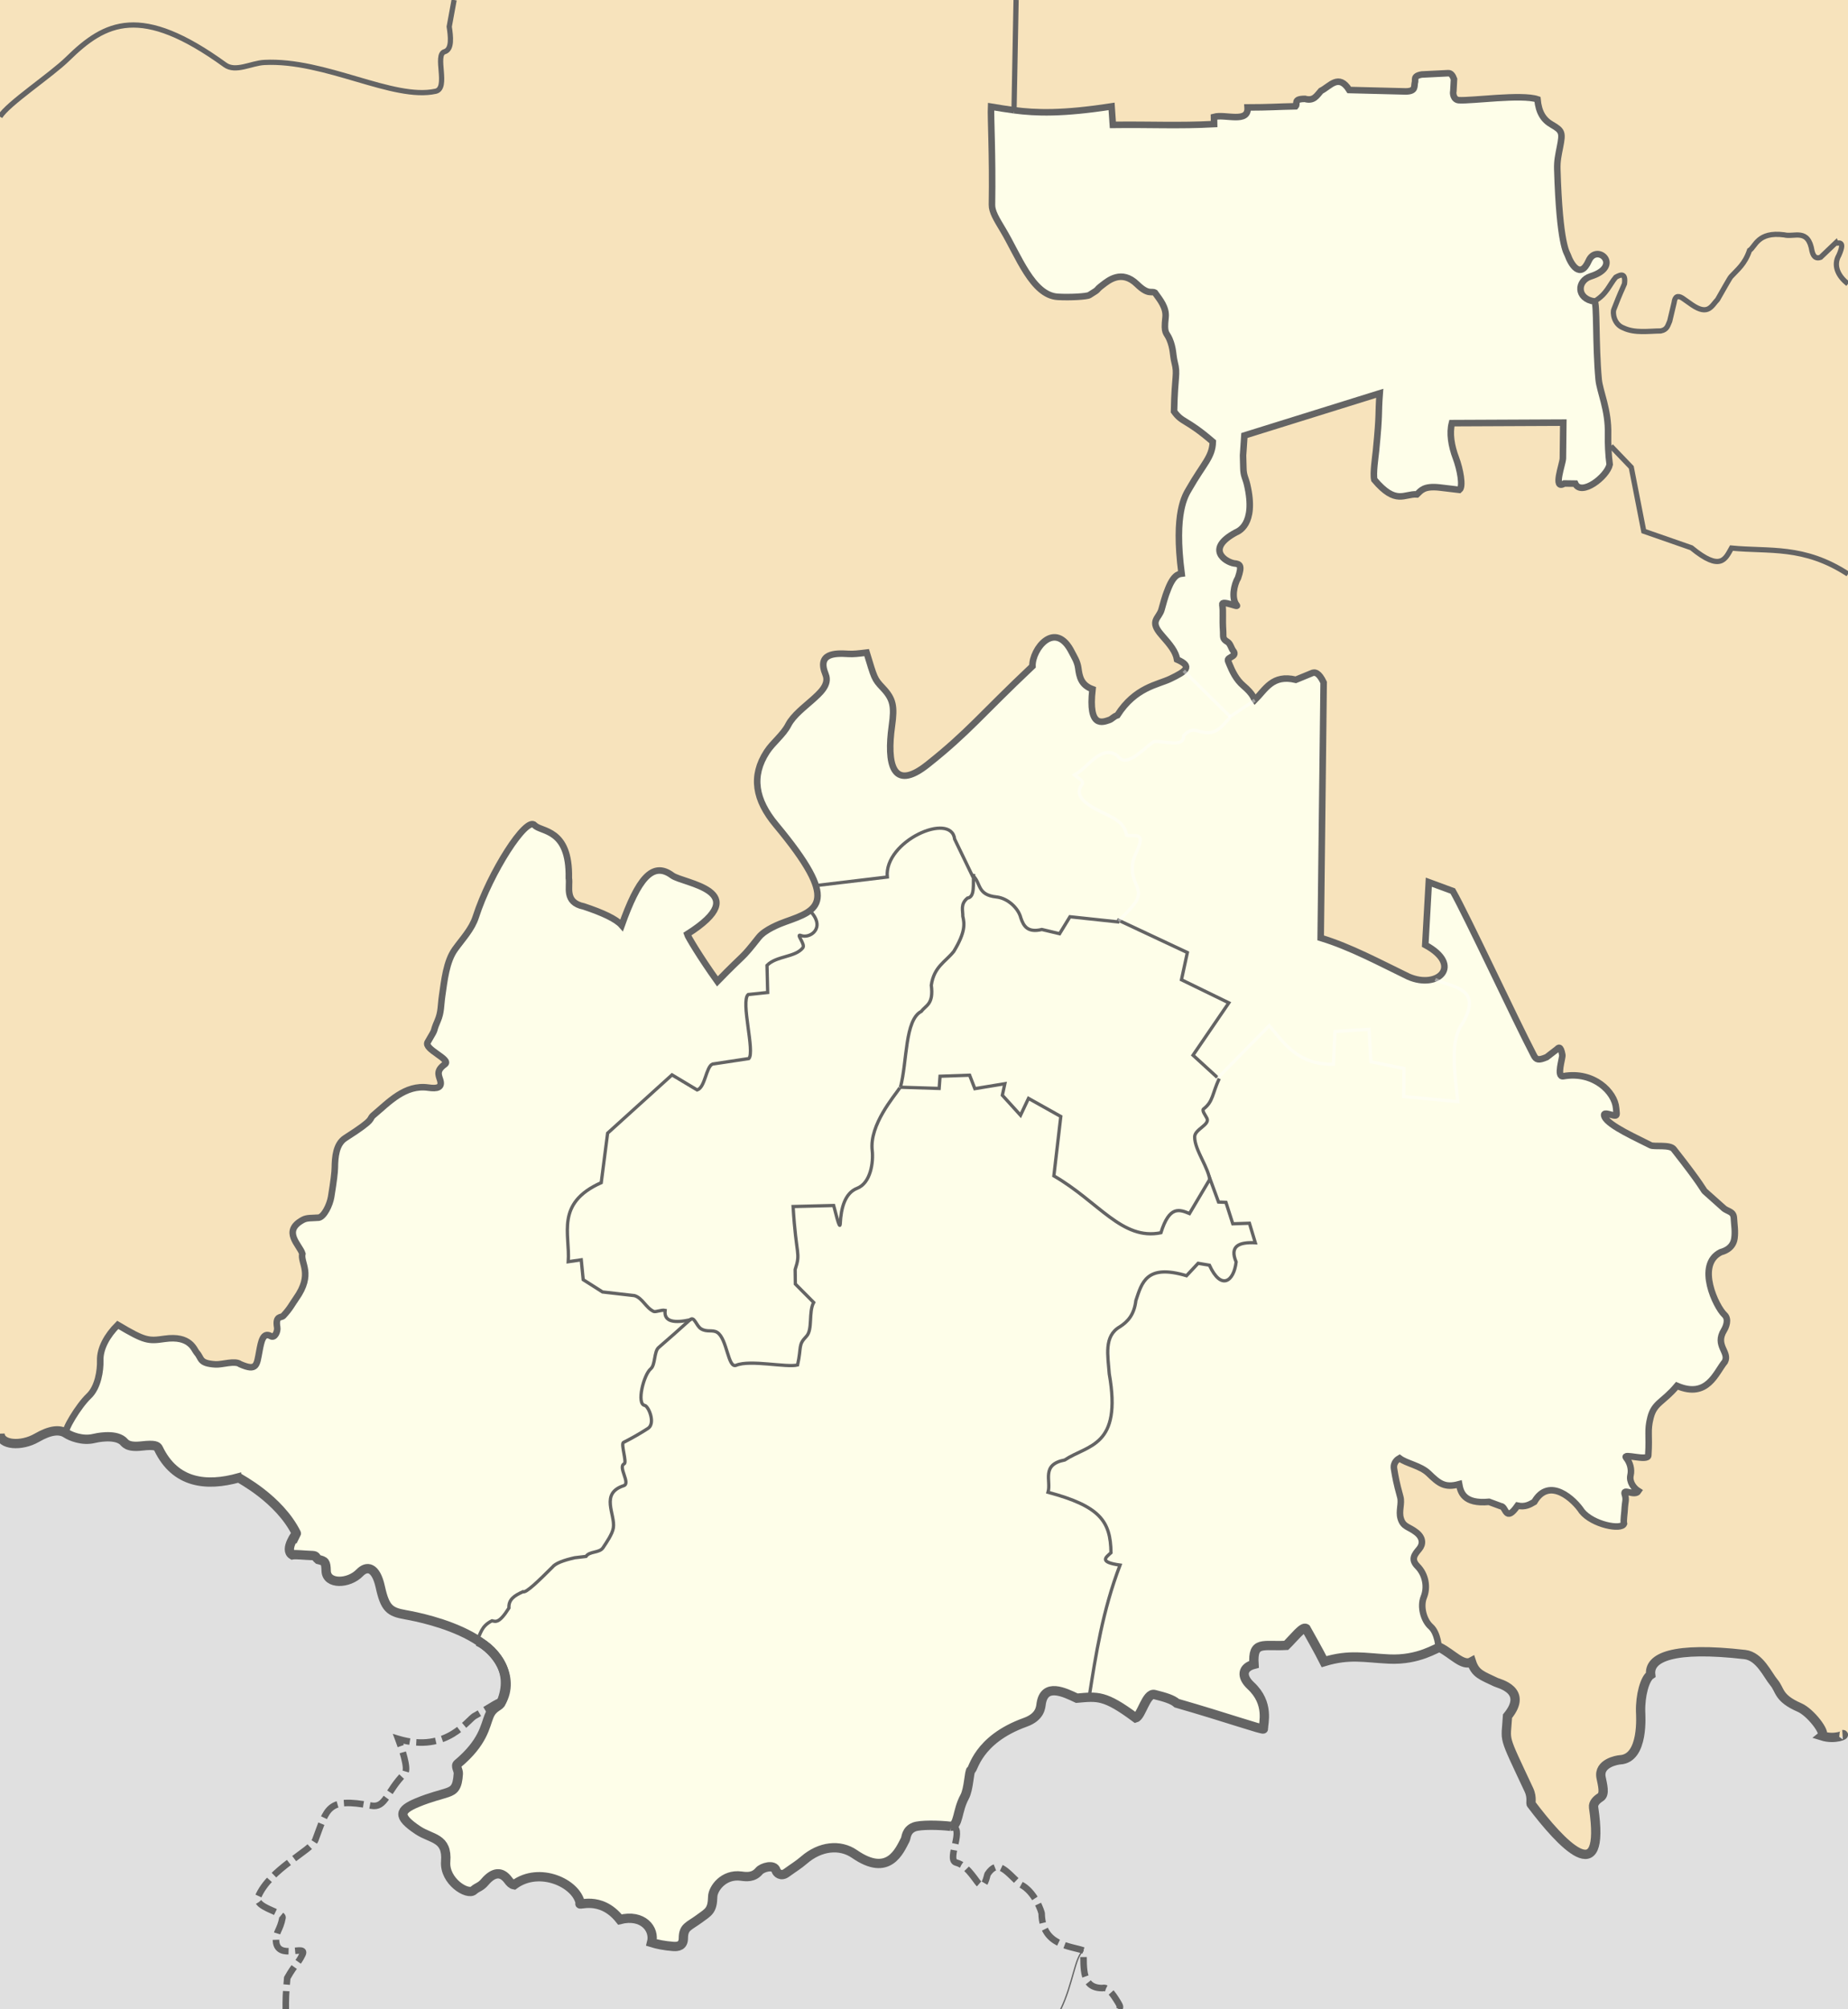
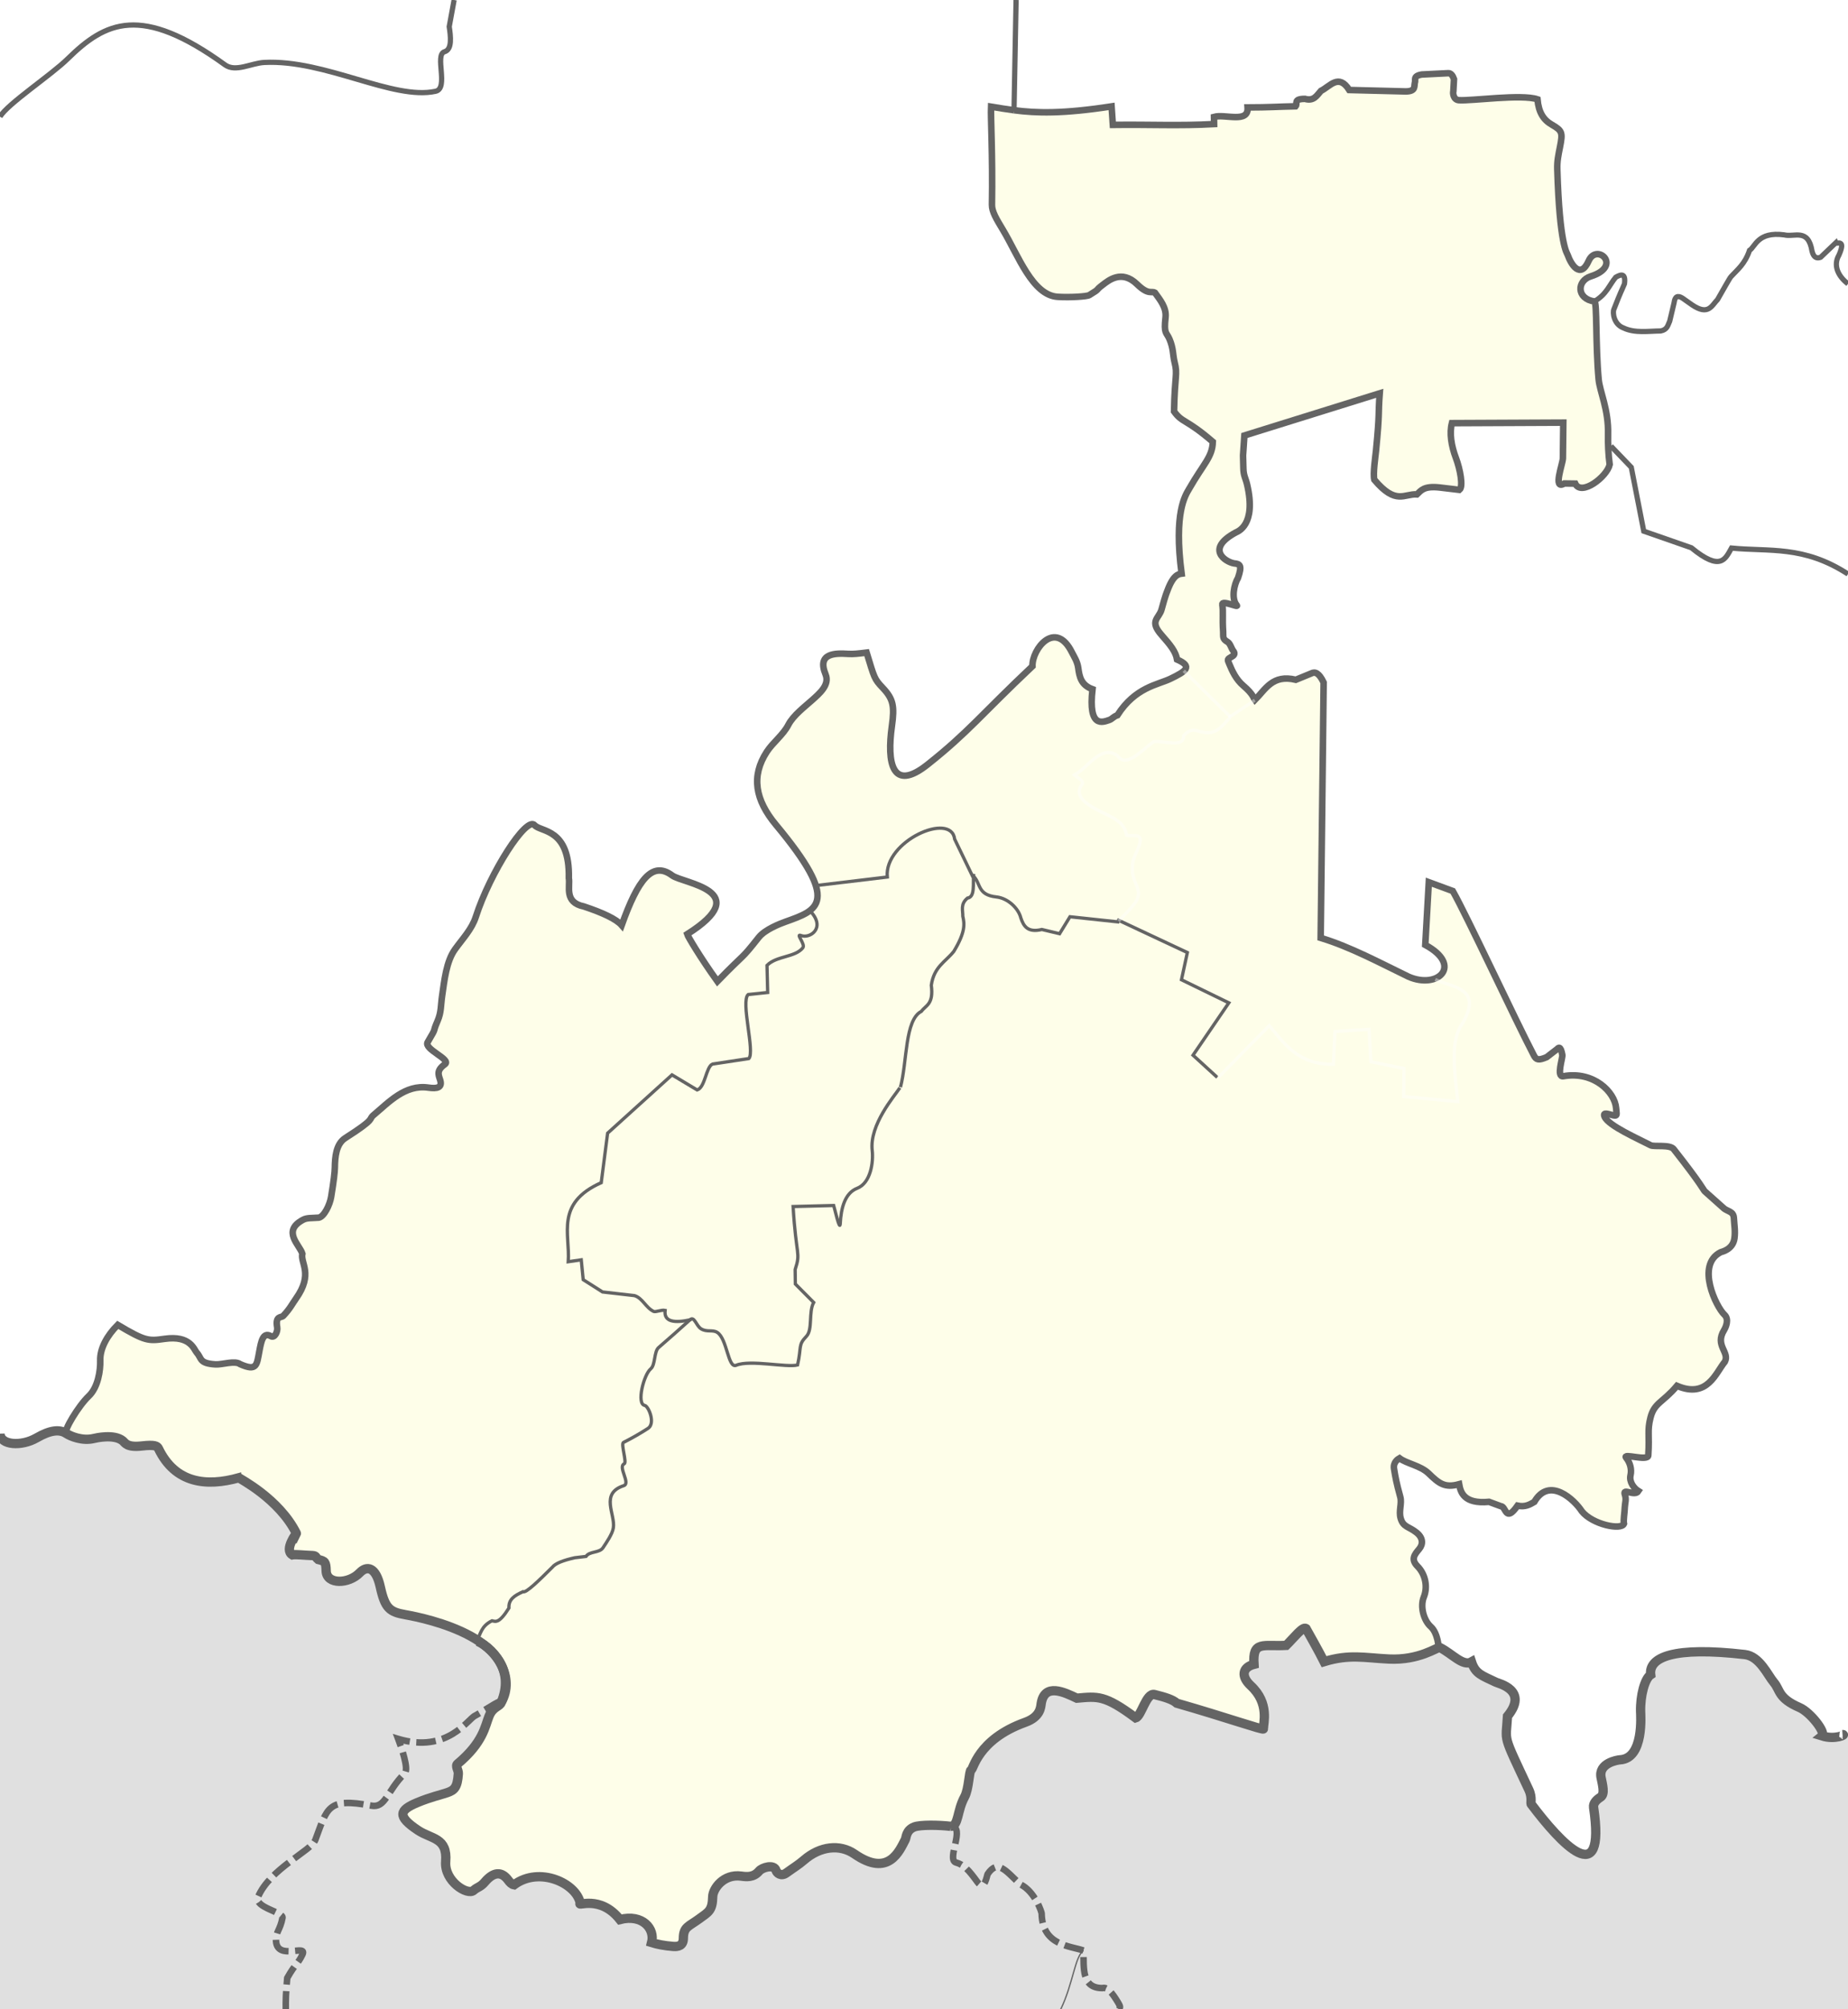
<svg xmlns="http://www.w3.org/2000/svg" xmlns:ns1="http://sodipodi.sourceforge.net/DTD/sodipodi-0.dtd" xmlns:ns2="http://www.inkscape.org/namespaces/inkscape" width="1409.532" height="1532.076" id="svg2" ns1:version="0.32" ns2:version="0.46" ns1:docname="North Ossetia location map.svg" ns2:output_extension="org.inkscape.output.svg.inkscape" version="1.0" style="display:inline;enable-background:new">
  <defs id="defs4">
    <ns2:perspective ns1:type="inkscape:persp3d" ns2:vp_x="0 : 526.18109 : 1" ns2:vp_y="0 : 1000 : 0" ns2:vp_z="744.09448 : 526.18109 : 1" ns2:persp3d-origin="372.04724 : 350.78739 : 1" id="perspective10" />
    <ns2:perspective id="perspective2390" ns2:persp3d-origin="372.04724 : 350.78739 : 1" ns2:vp_z="744.09448 : 526.18109 : 1" ns2:vp_y="0 : 1000 : 0" ns2:vp_x="0 : 526.18109 : 1" ns1:type="inkscape:persp3d" />
    <ns2:perspective id="perspective2388" ns2:persp3d-origin="372.04724 : 350.78739 : 1" ns2:vp_z="744.09448 : 526.18109 : 1" ns2:vp_y="0 : 1000 : 0" ns2:vp_x="0 : 526.18109 : 1" ns1:type="inkscape:persp3d" />
    <ns2:perspective id="perspective2527" ns2:persp3d-origin="857.88013 : 304.30452 : 1" ns2:vp_z="1715.7603 : 456.45679 : 1" ns2:vp_y="0 : 1000 : 0" ns2:vp_x="0 : 456.45679 : 1" ns1:type="inkscape:persp3d" />
    <ns2:perspective id="perspective3269" ns2:persp3d-origin="372.04724 : 350.78739 : 1" ns2:vp_z="744.09448 : 526.18109 : 1" ns2:vp_y="0 : 1000 : 0" ns2:vp_x="0 : 526.18109 : 1" ns1:type="inkscape:persp3d" />
    <ns2:perspective id="perspective3281" ns2:persp3d-origin="372.04724 : 350.78739 : 1" ns2:vp_z="744.09448 : 526.18109 : 1" ns2:vp_y="0 : 1000 : 0" ns2:vp_x="0 : 526.18109 : 1" ns1:type="inkscape:persp3d" />
    <filter ns2:collect="always" id="filter3324">
      <feBlend ns2:collect="always" mode="screen" in2="BackgroundImage" id="feBlend3326" />
    </filter>
  </defs>
  <ns1:namedview id="base" pagecolor="#ffffff" bordercolor="#666666" borderopacity="1.0" gridtolerance="10000" guidetolerance="10" objecttolerance="10" ns2:pageopacity="0.0" ns2:pageshadow="2" ns2:zoom="0.33941125" ns2:cx="745.48694" ns2:cy="977.25693" ns2:document-units="px" ns2:current-layer="layer1" showgrid="false" ns2:window-width="1024" ns2:window-height="706" ns2:window-x="-8" ns2:window-y="-8" />
  <g ns2:groupmode="layer" id="layer7" ns2:label="North Ossetia" style="display:inline" transform="translate(118.331,1220.541)">
-     <rect style="opacity:0.957;fill:#f6e1b9;fill-opacity:1;fill-rule:nonzero;stroke:none;stroke-width:4.985;stroke-linecap:square;stroke-linejoin:miter;stroke-miterlimit:7.18;stroke-dasharray:9.97, 4.985;stroke-dashoffset:0;stroke-opacity:1;display:inline" id="rect3293" width="1409.532" height="1532.076" x="-118.331" y="-1220.541" />
    <path transform="translate(127.156,-71.519)" style="opacity:1;fill:#fefee9;fill-opacity:1;fill-rule:evenodd;stroke:none;stroke-width:4.985;stroke-linecap:butt;stroke-linejoin:miter;stroke-miterlimit:7.18;stroke-dasharray:9.97, 4.985;stroke-dashoffset:0;stroke-opacity:1;display:inline" d="M 762.033,-1079.723 C 769.026,-1083.196 775.6,-1093.161 783.64,-1080.391 L 826.848,-1079.298 C 834.376,-1079.443 833.033,-1082.999 833.632,-1085.809 C 834.576,-1088.076 831.855,-1090.954 838.912,-1092.203 L 859.116,-1093.209 C 861.232,-1093.315 862.536,-1091.393 863.527,-1088.688 L 863.033,-1079.464 C 862.605,-1078.156 862.932,-1072.918 867.285,-1072.617 C 876.891,-1071.951 915.159,-1077.418 927.189,-1073.29 C 928.124,-1063.326 931.706,-1057.63 938.182,-1053.929 C 946.273,-1049.305 946.487,-1047.757 944.352,-1036.879 C 943.13,-1030.652 942.125,-1026.343 942.314,-1019.977 C 944.034,-962.126 949.686,-956.213 950.222,-954.674 C 952.68,-947.631 959.824,-935.657 966.246,-950.128 C 972.417,-964.033 992.464,-946.075 967.79,-938.28 C 957.247,-934.949 956.728,-921.25 970.626,-919.147 C 972.709,-918.832 971.404,-886.687 973.843,-859.819 C 974.707,-850.3 981.545,-836.774 981.031,-817.607 C 980.856,-811.12 981.298,-801.612 982.265,-794.789 C 980.179,-785.383 960.571,-770.483 956.014,-780.249 L 947.646,-780.36 C 938.605,-774.888 946.534,-795.452 946.58,-799.5 L 946.892,-826.757 L 861.928,-826.371 C 859.952,-818.688 861.45,-809.094 865.01,-799.72 C 868.11,-791.557 870.795,-777.897 867.679,-775.495 L 852.416,-777.313 C 840.632,-778.589 838.434,-775.071 835.245,-772.049 C 825.51,-772.694 819.254,-763.603 802.74,-783.232 C 801.63,-787.934 803.597,-800.857 804.023,-805.215 C 807.074,-836.449 805.522,-830.988 806.875,-849.117 L 703.659,-816.948 C 702.212,-793.937 702.6,-807.815 702.876,-791.98 C 702.977,-786.239 704.57,-784.476 705.725,-779.547 C 713.002,-748.487 698.377,-743.688 697.183,-743.047 C 673.79,-730.494 689.067,-720.555 695.809,-719.434 C 700.418,-719.008 702.023,-717.857 698.814,-708.428 C 695.751,-703.35 693.506,-692.574 697.85,-687.496 C 699.712,-685.32 686.278,-691.735 686.803,-688.087 C 687.679,-682.001 686.74,-678.099 687.444,-667.423 C 687.707,-663.438 686.649,-661.994 690.802,-659.554 C 692.935,-658.3 693.626,-654.625 695.095,-652.824 C 697.256,-650.174 695.103,-648.966 693.993,-648.3 C 690.378,-646.131 690.625,-646.384 692.182,-642.599 C 694.36,-637.306 697.327,-630.863 702.872,-626.146 C 710.587,-619.582 710.643,-616.55 711.643,-615.293 C 719.759,-623.329 724.997,-635.011 742.869,-630.689 L 754.64,-635.526 C 757.499,-637.046 760.553,-636.03 764.1,-628.611 L 761.843,-433.879 C 784.53,-427.003 806.786,-414.951 828.842,-404.288 C 851.426,-394.42 870.488,-412.914 841.611,-428.515 L 844.312,-476.329 L 862.601,-469.604 C 873.463,-450.485 910.313,-371.271 924.453,-344.252 C 926.254,-340.81 927.946,-340.289 934.21,-342.928 L 941.982,-348.925 C 943.089,-350.025 944.786,-352.12 946.154,-344.634 C 946.566,-342.383 941.285,-327.387 946.948,-328.398 C 970.107,-332.533 986.249,-316.263 987.18,-304.004 C 987.563,-298.951 988.332,-297.921 984.968,-298.596 C 981.625,-299.267 976.613,-301.589 978.431,-297.417 C 981.41,-290.584 1004.216,-280.604 1013.525,-275.739 C 1016.137,-274.374 1028.161,-276.518 1031.083,-272.805 C 1053.171,-244.736 1053.65,-241.668 1054.865,-240.584 L 1069.645,-227.398 C 1072.961,-225.043 1076.753,-225.179 1077.013,-220.155 C 1077.29,-214.792 1078.198,-210.41 1077.44,-204.783 C 1076.266,-196.077 1067.459,-194.448 1067.007,-194.224 C 1047.701,-184.676 1063.599,-152.229 1069.804,-146.53 C 1073.548,-143.092 1070.859,-136.977 1069.462,-134.689 C 1062.299,-122.957 1073.861,-118.114 1070.158,-110.735 C 1063.24,-102.423 1056.948,-82.326 1033.591,-92.305 C 1022.936,-79.621 1016.342,-79.576 1013.412,-68.127 C 1010.793,-57.898 1012.757,-55.246 1011.703,-39.189 C 1011.4,-34.564 991.772,-41.256 994.822,-37.48 C 997.764,-33.839 999.245,-28.802 998.163,-24.09 C 996.99,-18.986 1000.883,-14.083 1004.199,-12.06 C 1001.452,-7.689 991.99,-14.706 993.824,-9.509 C 995.176,-5.679 993.925,-3.02 993.816,0.11 C 993.649,4.853 992.611,9.985 993.16,12.872 C 991.213,17.922 969.256,13.563 961.025,3.343 C 955.483,-5.304 936.251,-23.62 924.768,-3.785 C 921.253,-1.721 917.713,0.307 911.993,-0.936 C 902.608,12.503 903.395,-0.506 899.197,-0.553 L 890.25,-3.857 C 870.829,-2.001 868.502,-11.392 867.443,-17.309 C 856.517,-14.283 852.11,-17.816 844.227,-25.481 C 838.038,-31.498 827.321,-33.01 821.96,-37.102 C 821.051,-36.592 816.942,-34.196 817.798,-29.004 C 818.86,-22.562 819.531,-18.583 822.566,-7.575 C 823.932,-2.618 821.227,3.143 822.847,8.707 C 824.859,15.62 829.002,14.795 834.986,19.601 C 840.015,23.641 839.988,28.455 837.081,31.97 C 833.563,36.224 830.318,39.845 835.682,45.28 C 841.998,51.679 843.517,61.354 840.501,68.76 C 837.563,75.971 840.362,86.525 845.872,91.397 C 851.068,95.99 852.444,108.124 851.145,107.743 C 848.926,107.673 836.832,117.127 813.928,116.012 C 795.068,115.093 783.796,112.102 764.435,118.007 C 760.717,110.525 752.16,95.433 750.655,92.743 C 748.153,90.92 741.441,99.831 735.541,105.599 C 717.948,106.572 709.74,101.749 710.99,120.029 C 701.97,122.358 700.939,129.311 708.551,136.366 C 723.082,149.836 717.996,165.182 718.148,169.29 C 718.191,170.46 689.785,160.523 652.122,149.694 C 648.94,146.823 643.115,145.082 635.092,143.072 C 628.774,141.489 625.099,159.607 620.723,160.875 C 597.075,143.298 591.785,144.469 575.851,145.864 C 566.392,141.363 551.207,133.94 548.676,149.937 C 548.274,152.472 548.242,160.035 536.531,164.241 C 499.578,177.51 496.865,201.063 495.258,200.368 C 493.49,201.953 493.633,214.931 490.175,221.246 C 484.405,231.783 485.72,243.601 479.641,243.57 C 470.872,242.525 456.333,242.265 451.78,244.069 C 445.53,246.544 445.773,252.21 445.056,253.583 C 440.53,262.241 432.368,282.717 406.299,264.693 C 394.998,256.879 379.958,258.818 367.975,269.116 C 363.305,273.129 360.061,274.94 354.292,279.122 C 350.167,282.113 347.007,279.113 346.453,277.273 C 344.894,272.104 335.754,274.989 333.525,277.652 C 329.25,282.759 323.78,282.073 319.887,281.54 C 306.282,279.678 298.265,291.203 298.125,297.181 C 297.878,308.065 294.805,308.953 287.675,314.198 C 279.796,319.995 275.794,320.182 275.732,328.956 C 275.692,334.632 271.873,335.46 267.923,335.153 C 261.309,334.639 255.658,333.514 251.51,332.205 C 254.25,321.701 244.619,310.227 227.342,314.645 C 212.257,295.597 194.322,305 197.12,302.248 C 194.172,286.901 165.91,273.87 146.59,288.153 C 144.843,287.844 143.538,286.505 142.032,284.491 C 137.014,277.781 130.97,278.167 124.261,286.061 C 120.904,290.01 118.769,289.726 115.759,292.398 C 111.08,296.554 93.248,285.385 94.453,270.392 C 95.929,252.015 83.691,253.491 73.282,246.567 C 57.059,235.776 59.201,231.167 72.774,225.489 C 82.889,221.257 90.689,219.623 95.743,217.856 C 101.09,215.987 103.414,213.84 104.099,203.44 C 104.275,200.769 101.582,197.572 103.534,195.943 C 123.101,179.61 124.453,167.157 127.507,159.599 C 130.562,152.041 135.88,152.366 136.761,149.164 C 156.775,100.706 78.687,84.856 63.891,82.244 C 51.672,80.086 48.214,77.469 44.546,60.906 C 41.095,45.322 34.156,44.769 28.894,50.227 C 20.579,58.854 3.592,59.472 3.286,48.764 C 3.089,41.857 2.403,41.366 -2.786,40.109 C -5.5,37.789 -3.543,37.159 -8.853,37.015 C -12.989,36.902 -20.008,36.09 -22.547,36.574 C -29.085,32.534 -19.031,19.502 -19.4,20.236 C -32.584,-6.32 -63.003,-21.666 -63.294,-22.206 C -88.011,-15.304 -111.893,-17.827 -124.657,-44.561 C -125.525,-46.378 -127.321,-47.596 -137.173,-46.468 C -148.982,-45.116 -149.984,-48.873 -151.928,-50.438 C -158.516,-55.74 -172.37,-52.55 -173.774,-52.204 C -182.69,-50.009 -191.663,-54.056 -194.985,-56.005 C -197.336,-57.731 -185.474,-77.228 -177.79,-84.474 C -170.638,-91.219 -168.821,-104.266 -169.043,-111.521 C -169.327,-120.785 -163.775,-130.708 -155.682,-138.787 C -134.856,-126.399 -132.31,-126.371 -119.982,-128.139 C -100.181,-130.978 -97.509,-119.915 -95.436,-117.622 C -91.41,-113.169 -93.757,-109.464 -81.221,-108.667 C -75.92,-108.331 -66.308,-111.876 -62.235,-108.794 C -49.416,-103.195 -49.679,-108.206 -47.655,-118.828 C -46.278,-126.057 -44.934,-133.628 -38.912,-130.196 C -35.894,-128.476 -33.519,-133.806 -34.069,-136.945 C -35.659,-146.01 -30.936,-144.089 -29.448,-145.652 C -24.327,-151.028 -22.374,-155.114 -19.754,-158.802 C -6.239,-177.83 -16.549,-185.873 -14.879,-193.069 C -16.887,-199.77 -30.629,-210.241 -14.398,-218.906 C -11.291,-220.565 -7.853,-220.122 -2.314,-220.546 C 1.717,-221.346 6.08,-230.256 7.088,-236.393 C 9.064,-248.42 9.854,-255.167 9.905,-258.708 C 10.016,-266.589 10.747,-276.708 17.853,-281.243 C 42.254,-296.815 35.013,-295.079 39.509,-298.834 C 50.897,-308.345 63.434,-322.309 81.277,-319.696 C 87.826,-318.737 92.201,-319.575 90.177,-325.71 C 88.879,-329.643 87.334,-332.85 93.887,-337.57 C 98.946,-341.213 77.546,-348.996 80.7,-354.343 C 88.424,-367.44 83.643,-359.883 88.269,-370.549 C 91.188,-377.28 90.66,-382.347 91.714,-389.524 C 93.441,-401.282 94.856,-415.883 101.603,-425.234 C 107.399,-433.268 114.398,-440.531 117.394,-449.834 C 128.334,-483.791 156.102,-526.948 162.248,-519.82 C 166.931,-514.389 189.213,-517.711 188.381,-479.417 C 189.547,-473.161 184.545,-460.975 199.831,-457.841 C 214.191,-453.066 224.487,-448.291 228.687,-443.517 C 241.172,-478.486 252.046,-492.751 267.254,-481.452 C 275.482,-475.34 331.14,-469.886 278.652,-436.679 C 279.189,-434.991 288.195,-419.589 301.711,-400.728 C 324.467,-424.138 318.774,-415.983 333.227,-434.259 C 338.011,-440.308 349.564,-444.726 353.628,-446.181 C 378.542,-455.099 396.019,-460.428 346.33,-520.12 C 330.581,-539.041 327.216,-557.094 339.417,-575.84 C 343.981,-582.851 351.887,-588.682 355.796,-596.301 C 359.521,-603.561 368.567,-610.324 373.927,-615.157 C 379.528,-620.207 387.487,-626.811 384.222,-634.734 C 377.463,-651.133 391.588,-651.028 401.402,-650.426 C 405.542,-650.172 408.726,-650.585 415.525,-651.412 C 421.468,-631.976 421.27,-631.438 427.768,-624.579 C 435.917,-615.977 436.892,-610.457 434.792,-595.484 C 430.828,-567.229 434.95,-544.553 462.047,-566.074 C 493.578,-591.118 502.599,-603.858 542.002,-641.035 C 541.56,-654.059 559.485,-677.043 572.157,-651.481 C 573.664,-648.442 576.298,-644.666 576.952,-639.584 C 577.807,-632.945 579.114,-626.653 587.804,-623.481 C 584.348,-593.226 595.837,-598.448 600.548,-600.005 C 602.768,-600.739 603.804,-602.65 606.769,-603.629 C 620.454,-625.078 637.585,-626.806 647.194,-631.436 C 659.109,-637.177 664.495,-640.776 652.292,-646.142 C 651.249,-652.169 647.388,-656.962 640.431,-664.861 C 630.85,-675.737 638.559,-677.285 640.469,-684.305 C 643.582,-695.749 644.229,-696.718 644.863,-698.45 C 649.255,-710.454 653.245,-711.276 655.771,-711.609 C 649.627,-758.385 658.712,-771.399 661.386,-776.08 C 672.51,-795.552 679.237,-800.371 679.564,-812.144 C 658.895,-829.973 656.473,-826.313 649.993,-835.315 C 650.495,-863.276 652.866,-863.178 650.414,-872.766 C 648.954,-878.474 649.655,-883.172 646.458,-890.585 C 644.156,-895.923 642.076,-894.172 643.504,-906.966 C 644.343,-914.482 639.332,-920.382 635.412,-925.855 C 632.659,-927.352 630.48,-923.809 621.747,-932.311 C 609.98,-943.769 599.739,-934.955 595.534,-931.767 C 588.78,-926.647 594.721,-929.706 585.4,-924.014 C 583.544,-922.881 570.898,-922.12 561.267,-922.684 C 541.947,-923.815 531.139,-954.347 519.519,-973.676 C 514.527,-981.98 511.025,-987.683 511.11,-992.88 C 511.737,-1030.978 510.044,-1059.491 510.433,-1067.684 C 532.405,-1064.108 551.475,-1060.017 602.356,-1067.895 L 603.321,-1053.798 C 632.154,-1054.171 653.356,-1052.95 680.553,-1054.402 L 680.465,-1059.891 C 689.028,-1062.276 706.984,-1054.716 706.108,-1067.094 C 722.469,-1067.116 729.237,-1067.699 742.715,-1067.973 C 744.53,-1070.008 740.503,-1073.601 749.832,-1073.633 C 756.682,-1071.687 758.946,-1076.293 762.033,-1079.723 z" id="path3283" ns1:nodetypes="ccccccccscssssssssscsssccsccccscsssscccssssssscccccccccsssssssssssssssssccscsscsscccccccscsssssssscsccccsscsccsscscsssssssscsssccccsssssssssccsssscscccsssscsscssscssssscscssssssssssssscccsccsssssssscssscsscscscssscsccssscssssssccccccccc" />
    <path style="opacity:1;fill:#e0e0e0;fill-opacity:1;fill-rule:evenodd;stroke:none;stroke-width:4.985;stroke-linecap:butt;stroke-linejoin:miter;stroke-miterlimit:7.18;stroke-dasharray:9.97, 4.985;stroke-dashoffset:0;stroke-opacity:1;display:inline" d="M 1164.045,173.621 C 1167.3,173.401 1154.291,177.789 1144.194,174.632 C 1147.369,172.002 1135.329,156.572 1127.11,152.996 C 1110.458,145.75 1112.552,139.831 1107.484,133.835 C 1102.77,128.259 1096.713,113.89 1085.358,112.583 C 1030.828,106.309 1011.945,114.655 1013.548,127.974 C 1009.009,130.954 1005.581,143.823 1005.851,155.999 C 1005.904,158.438 1008.591,191.791 990.252,192.838 C 988.001,192.967 973.586,195.428 975.695,206.318 C 976.743,211.726 978.902,219.054 975.257,221.359 C 972.682,222.987 969.496,225.739 969.998,229.123 C 979.682,294.375 944.696,256.135 922.636,226.931 C 921.446,226.322 923.602,222.075 920.637,215.739 C 900.016,171.666 903.134,180.312 904.347,159.586 C 920.583,139.76 897.601,134.704 895.515,133.69 C 884.844,128.532 879.875,127.421 876.865,118.172 C 870.316,121.849 862.29,111.997 852.637,107.147 C 850.418,107.076 836.832,117.127 813.928,116.012 C 795.068,115.093 783.796,112.102 764.435,118.007 C 760.717,110.525 752.16,95.433 750.655,92.743 C 748.153,90.92 741.441,99.831 735.541,105.599 C 717.948,106.572 709.74,101.749 710.99,120.029 C 701.97,122.358 700.939,129.311 708.551,136.366 C 723.082,149.836 717.996,165.182 718.148,169.29 C 718.191,170.46 689.785,160.523 652.122,149.694 C 648.94,146.823 643.115,145.082 635.092,143.072 C 628.774,141.489 625.099,159.607 620.723,160.875 C 597.075,143.298 591.785,144.469 575.851,145.864 C 566.392,141.363 551.207,133.94 548.676,149.937 C 548.274,152.472 548.242,160.035 536.531,164.241 C 499.578,177.51 496.865,201.063 495.258,200.368 C 493.49,201.953 493.633,214.931 490.175,221.246 C 484.405,231.783 485.72,243.601 479.641,243.57 C 470.872,242.525 456.333,242.265 451.78,244.069 C 445.53,246.544 445.773,252.21 445.056,253.583 C 440.53,262.241 432.368,282.717 406.299,264.693 C 394.998,256.879 379.958,258.818 367.975,269.116 C 363.305,273.129 360.061,274.94 354.292,279.122 C 350.167,282.113 347.007,279.113 346.453,277.273 C 344.894,272.104 335.754,274.989 333.525,277.652 C 329.25,282.759 323.78,282.073 319.887,281.54 C 306.282,279.678 298.265,291.203 298.125,297.181 C 297.878,308.065 294.805,308.953 287.675,314.198 C 279.796,319.995 275.794,320.182 275.732,328.956 C 275.692,334.632 271.873,335.46 267.923,335.153 C 261.309,334.639 255.658,333.514 251.51,332.205 C 254.25,321.701 244.619,310.227 227.342,314.645 C 212.257,295.597 194.322,305 197.12,302.248 C 194.172,286.901 165.91,273.87 146.59,288.153 C 144.843,287.844 143.538,286.505 142.032,284.491 C 137.014,277.781 130.97,278.167 124.261,286.061 C 120.904,290.01 118.769,289.726 115.759,292.398 C 111.08,296.554 93.248,285.385 94.453,270.392 C 95.929,252.015 83.691,253.491 73.282,246.567 C 57.059,235.776 59.201,231.167 72.774,225.489 C 82.889,221.257 90.689,219.623 95.743,217.856 C 101.09,215.987 103.414,213.84 104.099,203.44 C 104.275,200.769 101.582,197.572 103.534,195.943 C 123.101,179.61 124.453,167.157 127.507,159.599 C 131.25,150.34 140.229,150.299 136.761,149.164 C 156.775,100.706 78.687,84.856 63.891,82.244 C 51.672,80.086 48.214,77.469 44.546,60.906 C 41.095,45.322 34.156,44.769 28.894,50.227 C 20.579,58.854 3.592,59.472 3.286,48.764 C 3.089,41.857 2.403,41.366 -2.786,40.109 C -5.5,37.789 -3.543,37.159 -8.853,37.015 C -12.989,36.902 -20.008,36.09 -22.547,36.574 C -29.085,32.534 -19.031,19.502 -19.4,20.236 C -32.584,-6.32 -63.003,-21.666 -63.294,-22.206 C -88.011,-15.304 -111.893,-17.827 -124.657,-44.561 C -125.525,-46.378 -127.321,-47.596 -137.173,-46.468 C -148.982,-45.116 -149.984,-48.873 -151.928,-50.438 C -158.516,-55.74 -172.37,-52.55 -173.774,-52.204 C -182.69,-50.009 -191.775,-53.877 -194.985,-56.005 C -200.159,-59.435 -207.387,-58.489 -217.492,-52.658 C -229.277,-45.859 -245.265,-47.018 -245.487,-55.862 L -245.487,383.055 L 1164.045,383.055 L 1164.045,173.621 z" id="path3349" ns1:nodetypes="ccssscssssscsccccsccccsscsccsscscsssssssscsssccccsssssssssscsssscscccsssssscccc" transform="translate(127.156,-71.519)" />
  </g>
  <g ns2:groupmode="layer" id="layer4" ns2:label="borders" style="opacity:1;display:inline" transform="translate(245.487,1149.021)">
    <path ns1:nodetypes="csssscscccsssssscccssscssssscsccccsccccsscsccsscsc" id="Russia-Georgia border" d="M 136.761,149.164 C 156.775,100.706 78.687,84.856 63.891,82.244 C 51.672,80.086 48.214,77.469 44.546,60.906 C 41.095,45.322 34.156,44.769 28.894,50.227 C 20.579,58.854 3.592,59.472 3.286,48.764 C 3.089,41.857 2.403,41.366 -2.786,40.109 C -5.5,37.789 -3.543,37.159 -8.853,37.015 C -12.989,36.902 -20.008,36.09 -22.547,36.574 C -29.085,32.534 -19.031,19.502 -19.4,20.236 C -32.584,-6.32 -63.003,-21.666 -63.294,-22.206 C -88.011,-15.304 -111.893,-17.827 -124.657,-44.561 C -125.525,-46.378 -127.321,-47.596 -137.173,-46.468 C -148.982,-45.116 -149.984,-48.873 -151.928,-50.438 C -158.516,-55.74 -172.37,-52.55 -173.774,-52.204 C -182.69,-50.009 -191.775,-53.877 -194.985,-56.005 C -200.159,-59.435 -207.387,-58.489 -217.492,-52.658 C -229.277,-45.859 -245.265,-47.018 -245.487,-55.862 M 1159.87,173.621 C 1163.126,173.401 1154.291,177.789 1144.194,174.632 C 1147.369,172.002 1135.329,156.572 1127.11,152.996 C 1110.458,145.75 1112.552,139.831 1107.484,133.835 C 1102.77,128.259 1096.713,113.89 1085.358,112.583 C 1030.828,106.309 1011.945,114.655 1013.548,127.974 C 1009.009,130.954 1005.581,143.823 1005.851,155.999 C 1005.904,158.438 1008.591,191.791 990.252,192.838 C 988.001,192.967 973.586,195.428 975.695,206.318 C 976.743,211.726 978.902,219.054 975.257,221.359 C 972.682,222.987 969.496,225.739 969.998,229.123 C 979.682,294.375 944.696,256.135 922.636,226.931 C 921.446,226.322 923.602,222.075 920.637,215.739 C 900.016,171.666 903.134,180.312 904.347,159.586 C 920.583,139.76 897.601,134.704 895.515,133.69 C 884.844,128.532 879.875,127.421 876.865,118.172 C 870.316,121.849 862.29,111.997 852.637,107.147 C 850.418,107.076 836.832,117.127 813.928,116.012 C 795.068,115.093 783.796,112.102 764.435,118.007 C 760.717,110.525 752.16,95.433 750.655,92.743 C 748.153,90.92 741.441,99.831 735.541,105.599 C 717.948,106.572 709.74,101.749 710.99,120.029 C 701.97,122.358 700.939,129.311 708.551,136.366 C 723.082,149.836 717.996,165.182 718.148,169.29 C 718.191,170.46 689.785,160.523 652.122,149.694 C 648.94,146.823 643.115,145.082 635.092,143.072 C 628.774,141.489 625.099,159.607 620.723,160.875 C 597.075,143.298 591.785,144.469 575.851,145.864 C 566.392,141.363 551.207,133.94 548.676,149.937 C 548.274,152.472 548.242,160.035 536.531,164.241 C 499.578,177.51 496.865,201.063 495.258,200.368 C 493.49,201.953 493.633,214.931 490.175,221.246 C 484.405,231.783 485.72,243.601 479.641,243.57" style="fill:none;fill-opacity:1;fill-rule:evenodd;stroke:#646464;stroke-width:7.1;stroke-linecap:butt;stroke-linejoin:miter;stroke-miterlimit:7.18;stroke-dasharray:none;stroke-dashoffset:0;stroke-opacity:1;display:inline" />
    <path style="opacity:1;fill:none;fill-opacity:1;fill-rule:evenodd;stroke:#646464;stroke-width:4.985;stroke-linecap:butt;stroke-linejoin:miter;stroke-miterlimit:7.18;stroke-dasharray:none;stroke-dashoffset:0;stroke-opacity:1;display:inline" d="M 970.626,-919.147 C 972.709,-918.832 971.404,-886.687 973.843,-859.819 C 974.707,-850.3 981.545,-836.774 981.031,-817.607 C 980.856,-811.12 981.298,-801.612 982.265,-794.789 C 980.179,-785.383 960.571,-770.483 956.014,-780.249 L 947.646,-780.36 C 938.605,-774.888 946.534,-795.452 946.58,-799.5 L 946.892,-826.757 L 861.928,-826.371 C 859.952,-818.688 861.45,-809.094 865.01,-799.72 C 868.11,-791.557 870.795,-777.897 867.679,-775.495 L 852.416,-777.313 C 840.632,-778.589 838.434,-775.071 835.245,-772.049 C 825.51,-772.694 819.254,-763.603 802.74,-783.232 C 801.63,-787.934 803.597,-800.857 804.023,-805.215 C 807.074,-836.449 805.522,-830.988 806.875,-849.117 L 703.659,-816.948 C 702.212,-793.937 702.6,-807.815 702.876,-791.98 C 702.977,-786.239 704.57,-784.476 705.725,-779.547 C 713.002,-748.487 698.377,-743.688 697.183,-743.047 C 673.79,-730.494 689.067,-720.555 695.809,-719.434 C 700.418,-719.008 702.023,-717.857 698.814,-708.428 C 695.751,-703.35 693.506,-692.574 697.85,-687.496 C 699.712,-685.32 686.278,-691.735 686.803,-688.087 C 687.679,-682.001 686.74,-678.099 687.444,-667.423 C 687.707,-663.438 686.649,-661.994 690.802,-659.554 C 692.935,-658.3 693.626,-654.625 695.095,-652.824 C 697.256,-650.174 695.103,-648.966 693.993,-648.3 C 690.378,-646.131 690.625,-646.384 692.182,-642.599 C 694.36,-637.306 697.327,-630.863 702.872,-626.146 C 710.587,-619.582 710.643,-616.55 711.643,-615.293 C 719.759,-623.329 724.997,-635.011 742.869,-630.689 L 754.64,-635.526 C 757.499,-637.046 760.553,-636.03 764.1,-628.611 L 761.843,-433.879 C 784.53,-427.003 806.786,-414.951 828.842,-404.288 C 851.426,-394.42 870.488,-412.914 841.611,-428.515 L 844.312,-476.329 L 862.601,-469.604 C 873.463,-450.485 910.313,-371.271 924.453,-344.252 C 926.254,-340.81 927.946,-340.289 934.21,-342.928 L 941.982,-348.925 C 943.089,-350.025 944.786,-352.12 946.154,-344.634 C 946.566,-342.383 941.285,-327.387 946.948,-328.398 C 970.107,-332.533 986.249,-316.263 987.18,-304.004 C 987.563,-298.951 988.332,-297.921 984.968,-298.596 C 981.625,-299.267 976.613,-301.589 978.431,-297.417 C 981.41,-290.584 1004.216,-280.604 1013.525,-275.739 C 1016.137,-274.374 1028.161,-276.518 1031.083,-272.805 C 1053.171,-244.736 1053.65,-241.668 1054.865,-240.584 L 1069.645,-227.398 C 1072.961,-225.043 1076.753,-225.179 1077.013,-220.155 C 1077.29,-214.792 1078.198,-210.41 1077.44,-204.783 C 1076.266,-196.077 1067.459,-194.448 1067.007,-194.224 C 1047.701,-184.676 1063.599,-152.229 1069.804,-146.53 C 1073.548,-143.092 1070.859,-136.977 1069.462,-134.689 C 1062.299,-122.957 1073.861,-118.114 1070.158,-110.735 C 1063.24,-102.423 1056.948,-82.326 1033.591,-92.305 C 1022.936,-79.621 1016.342,-79.576 1013.412,-68.127 C 1010.793,-57.898 1012.757,-55.246 1011.703,-39.189 C 1011.4,-34.564 991.772,-41.256 994.822,-37.48 C 997.764,-33.839 999.245,-28.802 998.163,-24.09 C 996.99,-18.986 1000.883,-14.083 1004.199,-12.06 C 1001.452,-7.689 991.99,-14.706 993.824,-9.509 C 995.176,-5.679 993.925,-3.02 993.816,0.11 C 993.649,4.853 992.611,9.985 993.16,12.872 C 991.213,17.922 969.256,13.563 961.025,3.343 C 955.483,-5.304 936.251,-23.62 924.768,-3.785 C 921.253,-1.721 917.713,0.307 911.993,-0.936 C 902.608,12.503 903.395,-0.506 899.197,-0.553 L 890.25,-3.857 C 870.829,-2.001 868.502,-11.392 867.443,-17.309 C 856.517,-14.283 852.11,-17.816 844.227,-25.481 C 838.038,-31.498 827.321,-33.01 821.96,-37.102 C 821.051,-36.592 816.942,-34.196 817.798,-29.004 C 818.86,-22.562 819.531,-18.583 822.566,-7.575 C 823.932,-2.618 821.227,3.143 822.847,8.707 C 824.859,15.62 829.002,14.795 834.986,19.601 C 840.015,23.641 839.988,28.455 837.081,31.97 C 833.563,36.224 830.318,39.845 835.682,45.28 C 841.998,51.679 843.517,61.354 840.501,68.76 C 837.563,75.971 840.362,86.525 845.872,91.397 C 851.068,95.99 852.444,108.124 851.145,107.743" id="path3269" ns1:nodetypes="csscsssccsccccscsssscccssssssscccccccccsssssssssssssssssccscsscsscccccccscssssssssc" />
    <path style="opacity:1;fill:none;fill-opacity:1;fill-rule:evenodd;stroke:#646464;stroke-width:4.985;stroke-linecap:butt;stroke-linejoin:miter;stroke-miterlimit:7.18;stroke-dasharray:none;stroke-dashoffset:0;stroke-opacity:1;display:inline" d="M -194.985,-56.005 C -197.336,-57.731 -185.474,-77.228 -177.79,-84.474 C -170.638,-91.219 -168.821,-104.266 -169.043,-111.521 C -169.327,-120.785 -163.775,-130.708 -155.682,-138.787 C -134.856,-126.399 -132.31,-126.371 -119.982,-128.139 C -100.181,-130.978 -97.509,-119.915 -95.436,-117.622 C -91.41,-113.169 -93.757,-109.464 -81.221,-108.667 C -75.92,-108.331 -66.308,-111.876 -62.235,-108.794 C -49.416,-103.195 -49.679,-108.206 -47.655,-118.828 C -46.278,-126.057 -44.934,-133.628 -38.912,-130.196 C -35.894,-128.476 -33.519,-133.806 -34.069,-136.945 C -35.659,-146.01 -30.936,-144.089 -29.448,-145.652 C -24.327,-151.028 -22.374,-155.114 -19.754,-158.802 C -6.239,-177.83 -16.549,-185.873 -14.879,-193.069 C -16.887,-199.77 -30.629,-210.241 -14.398,-218.906 C -11.291,-220.565 -7.853,-220.122 -2.314,-220.546 C 1.717,-221.346 6.08,-230.256 7.088,-236.393 C 9.064,-248.42 9.854,-255.167 9.905,-258.708 C 10.016,-266.589 10.747,-276.708 17.853,-281.243 C 42.254,-296.815 35.013,-295.079 39.509,-298.834 C 50.897,-308.345 63.434,-322.309 81.277,-319.696 C 87.826,-318.737 92.201,-319.575 90.177,-325.71 C 88.879,-329.643 87.334,-332.85 93.887,-337.57 C 98.946,-341.213 77.546,-348.996 80.7,-354.343 C 88.424,-367.44 83.643,-359.883 88.269,-370.549 C 91.188,-377.28 90.66,-382.347 91.714,-389.524 C 93.441,-401.282 94.856,-415.883 101.603,-425.234 C 107.399,-433.268 114.398,-440.531 117.394,-449.834 C 128.334,-483.791 156.102,-526.948 162.248,-519.82 C 166.931,-514.389 189.213,-517.711 188.381,-479.417 C 189.547,-473.161 184.545,-460.975 199.831,-457.841 C 214.191,-453.066 224.487,-448.291 228.687,-443.517 C 241.172,-478.486 252.046,-492.751 267.254,-481.452 C 275.482,-475.34 331.14,-469.886 278.652,-436.679 C 279.189,-434.991 288.195,-419.589 301.711,-400.728 C 324.467,-424.138 318.774,-415.983 333.227,-434.259 C 338.011,-440.308 349.564,-444.726 353.628,-446.181 C 378.542,-455.099 396.019,-460.428 346.33,-520.12 C 330.581,-539.041 327.216,-557.094 339.417,-575.84 C 343.981,-582.851 351.887,-588.682 355.796,-596.301 C 359.521,-603.561 368.567,-610.324 373.927,-615.157 C 379.528,-620.207 387.487,-626.811 384.222,-634.734 C 377.463,-651.133 391.588,-651.028 401.402,-650.426 C 405.542,-650.172 408.726,-650.585 415.525,-651.412 C 421.468,-631.976 421.27,-631.438 427.768,-624.579 C 435.917,-615.977 436.892,-610.457 434.792,-595.484 C 430.828,-567.229 434.95,-544.553 462.047,-566.074 C 493.578,-591.118 502.599,-603.858 542.002,-641.035 C 541.56,-654.059 559.485,-677.043 572.157,-651.481 C 573.664,-648.442 576.298,-644.666 576.952,-639.584 C 577.807,-632.945 579.114,-626.653 587.804,-623.481 C 584.348,-593.226 595.837,-598.448 600.548,-600.005 C 602.768,-600.739 603.804,-602.65 606.769,-603.629 C 620.454,-625.078 637.585,-626.806 647.194,-631.436 C 659.109,-637.177 664.495,-640.776 652.292,-646.142 C 651.249,-652.169 647.388,-656.962 640.431,-664.861 C 630.85,-675.737 638.559,-677.285 640.469,-684.305 C 643.582,-695.749 644.229,-696.718 644.863,-698.45 C 649.255,-710.454 653.245,-711.276 655.771,-711.609 C 649.627,-758.385 658.712,-771.399 661.386,-776.08 C 672.51,-795.552 679.237,-800.371 679.564,-812.144 C 658.895,-829.973 656.473,-826.313 649.993,-835.315 C 650.495,-863.276 652.866,-863.178 650.414,-872.766 C 648.954,-878.474 649.655,-883.172 646.458,-890.585 C 644.156,-895.923 642.076,-894.172 643.504,-906.966 C 644.343,-914.482 639.332,-920.382 635.412,-925.855 C 632.659,-927.352 630.48,-923.809 621.747,-932.311 C 609.98,-943.769 599.739,-934.955 595.534,-931.767 C 588.78,-926.647 594.721,-929.706 585.4,-924.014 C 583.544,-922.881 570.898,-922.12 561.267,-922.684 C 541.947,-923.815 531.139,-954.347 519.519,-973.676 C 514.527,-981.98 511.025,-987.683 511.11,-992.88 C 511.737,-1030.978 510.044,-1059.491 510.433,-1067.684 C 516.257,-1066.736 521.877,-1065.752 527.941,-1064.964" id="path3267" ns1:nodetypes="csscssscssssscscssssssssssssscccsccsssssssscssscsscscscssscsccssscsssssscs" />
    <path style="opacity:1;fill:none;fill-opacity:1;fill-rule:evenodd;stroke:#646464;stroke-width:4.985;stroke-linecap:butt;stroke-linejoin:miter;stroke-miterlimit:7.18;stroke-dasharray:none;stroke-dashoffset:0;stroke-opacity:1;display:inline" d="M 527.941,-1064.964 C 544.751,-1062.78 564.963,-1062.105 602.356,-1067.895 L 603.321,-1053.798 C 632.154,-1054.171 653.356,-1052.95 680.553,-1054.402 L 680.465,-1059.891 C 689.028,-1062.276 706.984,-1054.716 706.108,-1067.094 C 722.469,-1067.116 729.237,-1067.699 742.715,-1067.973 C 744.53,-1070.008 740.503,-1073.601 749.832,-1073.633 C 756.682,-1071.687 758.946,-1076.293 762.033,-1079.723 C 769.026,-1083.196 775.6,-1093.161 783.64,-1080.391 L 826.848,-1079.298 C 834.376,-1079.443 833.033,-1082.999 833.632,-1085.809 C 834.576,-1088.076 831.855,-1090.954 838.912,-1092.203 L 859.116,-1093.209 C 861.232,-1093.315 862.536,-1091.393 863.527,-1088.688 L 863.033,-1079.464 C 862.605,-1078.156 862.932,-1072.918 867.285,-1072.617 C 876.891,-1071.951 915.159,-1077.418 927.189,-1073.29 C 928.124,-1063.326 931.706,-1057.63 938.182,-1053.929 C 946.273,-1049.305 946.487,-1047.757 944.352,-1036.879 C 943.13,-1030.652 942.125,-1026.343 942.314,-1019.977 C 944.034,-962.126 949.686,-956.213 950.222,-954.674 C 952.68,-947.631 959.824,-935.657 966.246,-950.128 C 972.417,-964.033 992.464,-946.075 967.79,-938.28 C 957.247,-934.949 956.728,-921.25 970.626,-919.147" id="path3265" ns1:nodetypes="ccccccccccccccccscsssssss" />
    <path style="fill:none;fill-opacity:1;fill-rule:evenodd;stroke:#646464;stroke-width:1;stroke-linecap:butt;stroke-linejoin:miter;stroke-miterlimit:7.18;stroke-dasharray:none;stroke-dashoffset:0;stroke-opacity:1;display:inline" d="M 580.922,338.283 C 574.308,342.927 573.126,363.217 563.582,383.055" id="path3292" ns1:nodetypes="cs" />
    <path style="fill:none;fill-opacity:1;fill-rule:evenodd;stroke:#646464;stroke-width:4.985;stroke-linecap:butt;stroke-linejoin:miter;stroke-miterlimit:7.18;stroke-dasharray:none;stroke-dashoffset:0;stroke-opacity:1;display:inline" d="M 136.761,149.164 C 140.229,150.299 131.25,150.34 127.507,159.599 C 124.453,167.157 123.101,179.61 103.534,195.943 C 101.582,197.572 104.275,200.769 104.099,203.44 C 103.414,213.84 101.09,215.987 95.743,217.856 C 90.689,219.623 82.889,221.257 72.774,225.489 C 59.201,231.167 57.059,235.776 73.282,246.567 C 83.691,253.491 95.929,252.015 94.453,270.392 C 93.248,285.385 111.08,296.554 115.759,292.398 C 118.769,289.726 120.904,290.01 124.261,286.061 C 130.97,278.167 137.014,277.781 142.032,284.491 C 143.538,286.505 144.843,287.844 146.59,288.153 C 165.91,273.87 194.172,286.901 197.12,302.248 C 194.322,305 212.257,295.597 227.342,314.645 C 244.619,310.227 254.25,321.701 251.51,332.205 C 255.658,333.514 261.309,334.639 267.923,335.153 C 271.873,335.46 275.692,334.632 275.732,328.956 C 275.794,320.182 279.796,319.995 287.675,314.198 C 294.805,308.953 297.878,308.065 298.125,297.181 C 298.265,291.203 306.282,279.678 319.887,281.54 C 323.78,282.073 329.25,282.759 333.525,277.652 C 335.754,274.989 344.894,272.104 346.453,277.273 C 347.007,279.113 350.167,282.113 354.292,279.122 C 360.061,274.94 363.305,273.129 367.975,269.116 C 379.958,258.818 394.998,256.879 406.299,264.693 C 432.368,282.717 440.53,262.241 445.056,253.583 C 445.773,252.21 445.53,246.544 451.78,244.069 C 456.333,242.265 470.872,242.525 479.641,243.57" id="SO_NO border" ns1:nodetypes="cssssssssssccccssssssssssssc" />
    <path ns1:nodetypes="csccccsssscccssssssscs" id="path3168" d="M 608.057,383.055 C 609.061,381.628 609.092,380.9 607.445,378.158 C 602.585,370.068 599.033,365.94 595.402,366.91 C 579.528,367.045 581.142,351.956 580.922,338.283 C 571.444,334.81 549.553,334.712 549.027,310.328 C 549.393,309.79 543.96,293.084 532.763,287.834 C 521.686,277.591 515.579,268.401 507.82,279.995 C 507.21,280.907 505.635,293.75 499.918,285.883 C 493.41,276.925 489.664,272.804 483.712,271.158 C 475.923,269.004 491.579,243.337 479.641,243.57 M 136.761,149.164 C 138.249,145.51 127.358,153.291 116.91,159.217 C 111.826,161.159 95.889,188.335 58.206,176.901 C 60.477,182.914 66.548,199.824 63.276,203.087 C 49.286,217.045 48.732,229.89 37.595,227.797 C 4.077,221.496 4.2,229.544 -5.002,253.997 C -8.109,262.254 -39.512,275.885 -48.623,297.292 C -52.11,305.486 -29.153,308.812 -30.012,313.329 C -31.85,322.989 -35.397,324.197 -34.957,331.009 C -33.966,346.373 -10.661,332.766 -14.853,341.438 C -18.391,348.755 -20.061,347.988 -26.399,359.206 C -27.477,370.023 -27.57,376.326 -27.506,383.055" style="fill:none;fill-opacity:1;fill-rule:evenodd;stroke:#646464;stroke-width:4.985;stroke-linecap:butt;stroke-linejoin:miter;stroke-miterlimit:7.18;stroke-dasharray:14.955, 4.985;stroke-dashoffset:0;stroke-opacity:1;display:inline" />
    <path style="fill:none;fill-rule:evenodd;stroke:#646464;stroke-width:3.985;stroke-linecap:butt;stroke-linejoin:miter;stroke-miterlimit:7.18;stroke-dasharray:none;stroke-dashoffset:0;stroke-opacity:1;display:inline" d="M 1110.377,-880.38 L 1125.905,-864.2 L 1135.418,-815.507 L 1171.744,-802.852 C 1194.218,-784.363 1197.666,-794.413 1202.334,-802.632 C 1231.093,-799.779 1257.328,-804.845 1291.201,-782.813" id="path3287" ns1:nodetypes="cccccs" transform="translate(-127.156,71.519)" />
    <path style="opacity:1;fill:none;fill-rule:evenodd;stroke:#646464;stroke-width:3.985;stroke-linecap:butt;stroke-linejoin:miter;stroke-miterlimit:7.18;stroke-dasharray:none;stroke-dashoffset:0;stroke-opacity:1;display:inline" d="M 655.097,-1136.483 L 656.667,-1220.541 M -118.331,-1131.517 C -112.87,-1141.125 -79.469,-1163.153 -66.766,-1175.631 C -37.98,-1203.905 -10.845,-1217.531 53.308,-1171.078 C 61.38,-1165.233 73.26,-1172.402 83.237,-1172.92 C 129.727,-1175.332 181.439,-1143.829 213.956,-1150.949 C 224.144,-1153.181 212.908,-1178.825 220.728,-1181.088 C 226.75,-1182.829 225.361,-1193.049 224.302,-1200.214 L 228.04,-1220.541" id="path3261" ns1:nodetypes="cscssscccc" transform="translate(-127.156,71.519)" />
    <path style="fill:none;fill-rule:evenodd;stroke:#646464;stroke-width:3.985;stroke-linecap:butt;stroke-linejoin:miter;stroke-miterlimit:7.18;stroke-dasharray:none;stroke-dashoffset:0;stroke-opacity:1" d="M 1098.035,-990.9 C 1107.206,-996.35 1108.965,-1003.036 1114.061,-1009.165 C 1118.328,-1011.582 1121.746,-1012.3 1120.709,-1004.107 C 1118.106,-997.87 1118.009,-998.521 1112.658,-984.726 C 1111.571,-982.452 1112.323,-973.245 1120.077,-970.422 C 1128.735,-966.333 1139.062,-968.112 1148.383,-968.182 C 1153.461,-969.192 1153.729,-972.513 1155.222,-975.674 L 1158.584,-989.817 C 1159.133,-994.456 1161.275,-995.511 1164.89,-993.253 L 1172.288,-988.054 C 1184.763,-979.605 1187.233,-987.529 1191.724,-992.145 C 1195.339,-998.363 1201.09,-1008.852 1201.988,-1009.635 C 1207.015,-1015.139 1212.492,-1019.069 1216.079,-1029.612 C 1220.467,-1032.28 1222.187,-1044.151 1242.458,-1041.467 C 1250.207,-1039.425 1260.861,-1046.927 1263.773,-1028.995 C 1265.067,-1023.911 1267.487,-1023.331 1270.305,-1024.344 L 1281.847,-1035.352 C 1282.285,-1034.105 1290.011,-1038.862 1284.262,-1025.951 C 1279.863,-1018.379 1283.34,-1010.144 1291.201,-1004.104" id="path3291" transform="translate(-127.156,71.519)" ns1:nodetypes="ccccccccccccccccccc" />
  </g>
  <g ns2:groupmode="layer" id="layer1" ns2:label="districts borders" style="display:inline">
    <path ns1:nodetypes="ccccccccscssssssssscsssccsccccscsssscccssssssscccccccccsssssssssssssssssccscsscsscccccccscsssssssscsccccsscsccsscscsssssssscsssccccsssssssssccsssscscccsssscsscssscssssscscssssssssssssscccsccsssssssscssscsscscscssscsccssscssssssccccccccc" id="path3353" d="M 762.033,-1079.723 C 769.026,-1083.196 775.6,-1093.161 783.64,-1080.391 L 826.848,-1079.298 C 834.376,-1079.443 833.033,-1082.999 833.632,-1085.809 C 834.576,-1088.076 831.855,-1090.954 838.912,-1092.203 L 859.116,-1093.209 C 861.232,-1093.315 862.536,-1091.393 863.527,-1088.688 L 863.033,-1079.464 C 862.605,-1078.156 862.932,-1072.918 867.285,-1072.617 C 876.891,-1071.951 915.159,-1077.418 927.189,-1073.29 C 928.124,-1063.326 931.706,-1057.63 938.182,-1053.929 C 946.273,-1049.305 946.487,-1047.757 944.352,-1036.879 C 943.13,-1030.652 942.125,-1026.343 942.314,-1019.977 C 944.034,-962.126 949.686,-956.213 950.222,-954.674 C 952.68,-947.631 959.824,-935.657 966.246,-950.128 C 972.417,-964.033 992.464,-946.075 967.79,-938.28 C 957.247,-934.949 956.728,-921.25 970.626,-919.147 C 972.709,-918.832 971.404,-886.687 973.843,-859.819 C 974.707,-850.3 981.545,-836.774 981.031,-817.607 C 980.856,-811.12 981.298,-801.612 982.265,-794.789 C 980.179,-785.383 960.571,-770.483 956.014,-780.249 L 947.646,-780.36 C 938.605,-774.888 946.534,-795.452 946.58,-799.5 L 946.892,-826.757 L 861.928,-826.371 C 859.952,-818.688 861.45,-809.094 865.01,-799.72 C 868.11,-791.557 870.795,-777.897 867.679,-775.495 L 852.416,-777.313 C 840.632,-778.589 838.434,-775.071 835.245,-772.049 C 825.51,-772.694 819.254,-763.603 802.74,-783.232 C 801.63,-787.934 803.597,-800.857 804.023,-805.215 C 807.074,-836.449 805.522,-830.988 806.875,-849.117 L 703.659,-816.948 C 702.212,-793.937 702.6,-807.815 702.876,-791.98 C 702.977,-786.239 704.57,-784.476 705.725,-779.547 C 713.002,-748.487 698.377,-743.688 697.183,-743.047 C 673.79,-730.494 689.067,-720.555 695.809,-719.434 C 700.418,-719.008 702.023,-717.857 698.814,-708.428 C 695.751,-703.35 693.506,-692.574 697.85,-687.496 C 699.712,-685.32 686.278,-691.735 686.803,-688.087 C 687.679,-682.001 686.74,-678.099 687.444,-667.423 C 687.707,-663.438 686.649,-661.994 690.802,-659.554 C 692.935,-658.3 693.626,-654.625 695.095,-652.824 C 697.256,-650.174 695.103,-648.966 693.993,-648.3 C 690.378,-646.131 690.625,-646.384 692.182,-642.599 C 694.36,-637.306 697.327,-630.863 702.872,-626.146 C 710.587,-619.582 710.643,-616.55 711.643,-615.293 C 719.759,-623.329 724.997,-635.011 742.869,-630.689 L 754.64,-635.526 C 757.499,-637.046 760.553,-636.03 764.1,-628.611 L 761.843,-433.879 C 784.53,-427.003 806.786,-414.951 828.842,-404.288 C 851.426,-394.42 870.488,-412.914 841.611,-428.515 L 844.312,-476.329 L 862.601,-469.604 C 873.463,-450.485 910.313,-371.271 924.453,-344.252 C 926.254,-340.81 927.946,-340.289 934.21,-342.928 L 941.982,-348.925 C 943.089,-350.025 944.786,-352.12 946.154,-344.634 C 946.566,-342.383 941.285,-327.387 946.948,-328.398 C 970.107,-332.533 986.249,-316.263 987.18,-304.004 C 987.563,-298.951 988.332,-297.921 984.968,-298.596 C 981.625,-299.267 976.613,-301.589 978.431,-297.417 C 981.41,-290.584 1004.216,-280.604 1013.525,-275.739 C 1016.137,-274.374 1028.161,-276.518 1031.083,-272.805 C 1053.171,-244.736 1053.65,-241.668 1054.865,-240.584 L 1069.645,-227.398 C 1072.961,-225.043 1076.753,-225.179 1077.013,-220.155 C 1077.29,-214.792 1078.198,-210.41 1077.44,-204.783 C 1076.266,-196.077 1067.459,-194.448 1067.007,-194.224 C 1047.701,-184.676 1063.599,-152.229 1069.804,-146.53 C 1073.548,-143.092 1070.859,-136.977 1069.462,-134.689 C 1062.299,-122.957 1073.861,-118.114 1070.158,-110.735 C 1063.24,-102.423 1056.948,-82.326 1033.591,-92.305 C 1022.936,-79.621 1016.342,-79.576 1013.412,-68.127 C 1010.793,-57.898 1012.757,-55.246 1011.703,-39.189 C 1011.4,-34.564 991.772,-41.256 994.822,-37.48 C 997.764,-33.839 999.245,-28.802 998.163,-24.09 C 996.99,-18.986 1000.883,-14.083 1004.199,-12.06 C 1001.452,-7.689 991.99,-14.706 993.824,-9.509 C 995.176,-5.679 993.925,-3.02 993.816,0.11 C 993.649,4.853 992.611,9.985 993.16,12.872 C 991.213,17.922 969.256,13.563 961.025,3.343 C 955.483,-5.304 936.251,-23.62 924.768,-3.785 C 921.253,-1.721 917.713,0.307 911.993,-0.936 C 902.608,12.503 903.395,-0.506 899.197,-0.553 L 890.25,-3.857 C 870.829,-2.001 868.502,-11.392 867.443,-17.309 C 856.517,-14.283 852.11,-17.816 844.227,-25.481 C 838.038,-31.498 827.321,-33.01 821.96,-37.102 C 821.051,-36.592 816.942,-34.196 817.798,-29.004 C 818.86,-22.562 819.531,-18.583 822.566,-7.575 C 823.932,-2.618 821.227,3.143 822.847,8.707 C 824.859,15.62 829.002,14.795 834.986,19.601 C 840.015,23.641 839.988,28.455 837.081,31.97 C 833.563,36.224 830.318,39.845 835.682,45.28 C 841.998,51.679 843.517,61.354 840.501,68.76 C 837.563,75.971 840.362,86.525 845.872,91.397 C 851.068,95.99 852.444,108.124 851.145,107.743 C 848.926,107.673 836.832,117.127 813.928,116.012 C 795.068,115.093 783.796,112.102 764.435,118.007 C 760.717,110.525 752.16,95.433 750.655,92.743 C 748.153,90.92 741.441,99.831 735.541,105.599 C 717.948,106.572 709.74,101.749 710.99,120.029 C 701.97,122.358 700.939,129.311 708.551,136.366 C 723.082,149.836 717.996,165.182 718.148,169.29 C 718.191,170.46 689.785,160.523 652.122,149.694 C 648.94,146.823 643.115,145.082 635.092,143.072 C 628.774,141.489 625.099,159.607 620.723,160.875 C 597.075,143.298 591.785,144.469 575.851,145.864 C 566.392,141.363 551.207,133.94 548.676,149.937 C 548.274,152.472 548.242,160.035 536.531,164.241 C 499.578,177.51 496.865,201.063 495.258,200.368 C 493.49,201.953 493.633,214.931 490.175,221.246 C 484.405,231.783 485.72,243.601 479.641,243.57 C 470.872,242.525 456.333,242.265 451.78,244.069 C 445.53,246.544 445.773,252.21 445.056,253.583 C 440.53,262.241 432.368,282.717 406.299,264.693 C 394.998,256.879 379.958,258.818 367.975,269.116 C 363.305,273.129 360.061,274.94 354.292,279.122 C 350.167,282.113 347.007,279.113 346.453,277.273 C 344.894,272.104 335.754,274.989 333.525,277.652 C 329.25,282.759 323.78,282.073 319.887,281.54 C 306.282,279.678 298.265,291.203 298.125,297.181 C 297.878,308.065 294.805,308.953 287.675,314.198 C 279.796,319.995 275.794,320.182 275.732,328.956 C 275.692,334.632 271.873,335.46 267.923,335.153 C 261.309,334.639 255.658,333.514 251.51,332.205 C 254.25,321.701 244.619,310.227 227.342,314.645 C 212.257,295.597 194.322,305 197.12,302.248 C 194.172,286.901 165.91,273.87 146.59,288.153 C 144.843,287.844 143.538,286.505 142.032,284.491 C 137.014,277.781 130.97,278.167 124.261,286.061 C 120.904,290.01 118.769,289.726 115.759,292.398 C 111.08,296.554 93.248,285.385 94.453,270.392 C 95.929,252.015 83.691,253.491 73.282,246.567 C 57.059,235.776 59.201,231.167 72.774,225.489 C 82.889,221.257 90.689,219.623 95.743,217.856 C 101.09,215.987 103.414,213.84 104.099,203.44 C 104.275,200.769 101.582,197.572 103.534,195.943 C 123.101,179.61 124.453,167.157 127.507,159.599 C 130.562,152.041 135.88,152.366 136.761,149.164 C 156.775,100.706 78.687,84.856 63.891,82.244 C 51.672,80.086 48.214,77.469 44.546,60.906 C 41.095,45.322 34.156,44.769 28.894,50.227 C 20.579,58.854 3.592,59.472 3.286,48.764 C 3.089,41.857 2.403,41.366 -2.786,40.109 C -5.5,37.789 -3.543,37.159 -8.853,37.015 C -12.989,36.902 -20.008,36.09 -22.547,36.574 C -29.085,32.534 -19.031,19.502 -19.4,20.236 C -32.584,-6.32 -63.003,-21.666 -63.294,-22.206 C -88.011,-15.304 -111.893,-17.827 -124.657,-44.561 C -125.525,-46.378 -127.321,-47.596 -137.173,-46.468 C -148.982,-45.116 -149.984,-48.873 -151.928,-50.438 C -158.516,-55.74 -172.37,-52.55 -173.774,-52.204 C -182.69,-50.009 -191.663,-54.056 -194.985,-56.005 C -197.336,-57.731 -185.474,-77.228 -177.79,-84.474 C -170.638,-91.219 -168.821,-104.266 -169.043,-111.521 C -169.327,-120.785 -163.775,-130.708 -155.682,-138.787 C -134.856,-126.399 -132.31,-126.371 -119.982,-128.139 C -100.181,-130.978 -97.509,-119.915 -95.436,-117.622 C -91.41,-113.169 -93.757,-109.464 -81.221,-108.667 C -75.92,-108.331 -66.308,-111.876 -62.235,-108.794 C -49.416,-103.195 -49.679,-108.206 -47.655,-118.828 C -46.278,-126.057 -44.934,-133.628 -38.912,-130.196 C -35.894,-128.476 -33.519,-133.806 -34.069,-136.945 C -35.659,-146.01 -30.936,-144.089 -29.448,-145.652 C -24.327,-151.028 -22.374,-155.114 -19.754,-158.802 C -6.239,-177.83 -16.549,-185.873 -14.879,-193.069 C -16.887,-199.77 -30.629,-210.241 -14.398,-218.906 C -11.291,-220.565 -7.853,-220.122 -2.314,-220.546 C 1.717,-221.346 6.08,-230.256 7.088,-236.393 C 9.064,-248.42 9.854,-255.167 9.905,-258.708 C 10.016,-266.589 10.747,-276.708 17.853,-281.243 C 42.254,-296.815 35.013,-295.079 39.509,-298.834 C 50.897,-308.345 63.434,-322.309 81.277,-319.696 C 87.826,-318.737 92.201,-319.575 90.177,-325.71 C 88.879,-329.643 87.334,-332.85 93.887,-337.57 C 98.946,-341.213 77.546,-348.996 80.7,-354.343 C 88.424,-367.44 83.643,-359.883 88.269,-370.549 C 91.188,-377.28 90.66,-382.347 91.714,-389.524 C 93.441,-401.282 94.856,-415.883 101.603,-425.234 C 107.399,-433.268 114.398,-440.531 117.394,-449.834 C 128.334,-483.791 156.102,-526.948 162.248,-519.82 C 166.931,-514.389 189.213,-517.711 188.381,-479.417 C 189.547,-473.161 184.545,-460.975 199.831,-457.841 C 214.191,-453.066 224.487,-448.291 228.687,-443.517 C 241.172,-478.486 252.046,-492.751 267.254,-481.452 C 275.482,-475.34 331.14,-469.886 278.652,-436.679 C 279.189,-434.991 288.195,-419.589 301.711,-400.728 C 324.467,-424.138 318.774,-415.983 333.227,-434.259 C 338.011,-440.308 349.564,-444.726 353.628,-446.181 C 378.542,-455.099 396.019,-460.428 346.33,-520.12 C 330.581,-539.041 327.216,-557.094 339.417,-575.84 C 343.981,-582.851 351.887,-588.682 355.796,-596.301 C 359.521,-603.561 368.567,-610.324 373.927,-615.157 C 379.528,-620.207 387.487,-626.811 384.222,-634.734 C 377.463,-651.133 391.588,-651.028 401.402,-650.426 C 405.542,-650.172 408.726,-650.585 415.525,-651.412 C 421.468,-631.976 421.27,-631.438 427.768,-624.579 C 435.917,-615.977 436.892,-610.457 434.792,-595.484 C 430.828,-567.229 434.95,-544.553 462.047,-566.074 C 493.578,-591.118 502.599,-603.858 542.002,-641.035 C 541.56,-654.059 559.485,-677.043 572.157,-651.481 C 573.664,-648.442 576.298,-644.666 576.952,-639.584 C 577.807,-632.945 579.114,-626.653 587.804,-623.481 C 584.348,-593.226 595.837,-598.448 600.548,-600.005 C 602.768,-600.739 603.804,-602.65 606.769,-603.629 C 620.454,-625.078 637.585,-626.806 647.194,-631.436 C 659.109,-637.177 664.495,-640.776 652.292,-646.142 C 651.249,-652.169 647.388,-656.962 640.431,-664.861 C 630.85,-675.737 638.559,-677.285 640.469,-684.305 C 643.582,-695.749 644.229,-696.718 644.863,-698.45 C 649.255,-710.454 653.245,-711.276 655.771,-711.609 C 649.627,-758.385 658.712,-771.399 661.386,-776.08 C 672.51,-795.552 679.237,-800.371 679.564,-812.144 C 658.895,-829.973 656.473,-826.313 649.993,-835.315 C 650.495,-863.276 652.866,-863.178 650.414,-872.766 C 648.954,-878.474 649.655,-883.172 646.458,-890.585 C 644.156,-895.923 642.076,-894.172 643.504,-906.966 C 644.343,-914.482 639.332,-920.382 635.412,-925.855 C 632.659,-927.352 630.48,-923.809 621.747,-932.311 C 609.98,-943.769 599.739,-934.955 595.534,-931.767 C 588.78,-926.647 594.721,-929.706 585.4,-924.014 C 583.544,-922.881 570.898,-922.12 561.267,-922.684 C 541.947,-923.815 531.139,-954.347 519.519,-973.676 C 514.527,-981.98 511.025,-987.683 511.11,-992.88 C 511.737,-1030.978 510.044,-1059.491 510.433,-1067.684 C 532.405,-1064.108 551.475,-1060.017 602.356,-1067.895 L 603.321,-1053.798 C 632.154,-1054.171 653.356,-1052.95 680.553,-1054.402 L 680.465,-1059.891 C 689.028,-1062.276 706.984,-1054.716 706.108,-1067.094 C 722.469,-1067.116 729.237,-1067.699 742.715,-1067.973 C 744.53,-1070.008 740.503,-1073.601 749.832,-1073.633 C 756.682,-1071.687 758.946,-1076.293 762.033,-1079.723 z" style="opacity:1;fill:none;fill-opacity:1;fill-rule:evenodd;stroke:#646464;stroke-width:2.5;stroke-linecap:butt;stroke-linejoin:miter;stroke-miterlimit:4.42;stroke-dasharray:none;stroke-dashoffset:0;stroke-opacity:1;display:inline" transform="translate(245.487,1149.021)" />
-     <path style="fill:none;fill-rule:evenodd;stroke:#646464;stroke-width:2.5;stroke-linecap:butt;stroke-linejoin:miter;stroke-miterlimit:4.42;stroke-dasharray:none;stroke-opacity:1" d="M 929.954,822.409 C 924.495,834.179 925.367,839.929 917.971,845.61 C 916.474,846.76 919.671,850.733 920.602,852.738 C 922.919,857.729 911.269,861.049 911.207,866.827 C 911.099,877.053 922.362,890.733 922.919,901.115" id="path2481" ns1:nodetypes="csssc" />
-     <path style="fill:none;fill-rule:evenodd;stroke:#646464;stroke-width:2.5;stroke-linecap:butt;stroke-linejoin:miter;stroke-miterlimit:4.42;stroke-dasharray:none;stroke-opacity:1" d="M 830.583,1295.081 C 835.799,1261.57 841.052,1228.054 854.282,1193.399 C 837.655,1191.05 843.668,1187.444 847.393,1183.964 C 847.048,1160.069 839.244,1148.554 799.377,1137.88 C 801.933,1129.109 793.837,1116.788 812.107,1113.255 C 829.766,1101.501 855.956,1103.398 846.067,1047.567 C 845.068,1033.736 841.74,1018.741 854.209,1011.645 C 860.126,1007.792 865.101,1002.527 866.367,991.698 C 870.916,978.142 874.246,963.526 904.992,972.75 L 913.851,963.271 L 922.463,964.744 C 931.544,984.492 941.206,976.834 942.837,962.239 C 937.648,949.982 945.157,947.038 957.471,947.617 L 952.971,932.72 L 940.292,933.154 L 935.064,916.811 L 929.418,916.569 L 922.919,898.916 L 907.258,925.335 C 899.615,922.213 891.971,919.064 885.473,939.972 C 855.896,946.055 838.061,916.428 803.82,896.613 L 809.101,851.319 L 784.464,837.527 L 778.387,850.4 L 764.533,835.133 L 766.425,826.333 L 743.546,830.116 L 739.556,819.84 L 717.004,820.647 L 716.32,829.948 L 686.363,829.005" id="path2483" ns1:nodetypes="ccccccccccccccccccccccccccccccc" />
    <path style="fill:none;fill-rule:evenodd;stroke:#646464;stroke-width:2.5;stroke-linecap:butt;stroke-linejoin:miter;stroke-miterlimit:4.42;stroke-dasharray:none;stroke-opacity:1" d="M 686.363,829.444 C 682.103,835.945 663.061,857.628 665.259,877.184 C 666.28,886.264 664.095,902.076 653.736,906.101 C 644.595,909.653 641.474,920.938 640.903,932.924 C 640.587,939.578 636.505,921.01 635.895,919.205 L 604.92,919.99 C 607.27,958.84 610.898,954.435 606.487,968.06 L 606.638,979.073 L 620.628,993.133 C 616.576,1000.37 620.033,1013.77 615.074,1018.954 C 608.51,1025.814 611.522,1026.637 608.327,1040.806 C 599.853,1042.96 572.277,1036.581 561.498,1041.036 C 555.197,1043.64 554.719,1020.819 547.051,1015.967 C 543.449,1013.687 539.261,1016.024 534.74,1013.243 C 530.998,1010.941 529.598,1003.357 526.356,1006.295 C 518.384,1013.518 510.369,1020.604 502.333,1027.541 C 498.742,1030.641 499.97,1040.727 496.344,1043.725 C 491.007,1048.139 485.321,1070.507 491.737,1071.638 C 494.638,1072.149 500.202,1085.298 494.248,1089.157 C 488.236,1093.054 481.992,1096.616 475.537,1099.878 C 473.414,1100.95 478.299,1115.173 476.121,1116.162 C 471.061,1118.461 481.204,1131.061 475.755,1132.837 C 457.411,1138.818 469.472,1154.612 467.813,1165.051 C 467.06,1169.79 462.56,1176.159 459.923,1180.167 C 457.219,1184.275 449.678,1182.669 446.971,1186.78 L 438.291,1187.806 C 430.056,1189.686 423.694,1191.94 421.304,1194.989 C 411.093,1205.142 401.075,1215.017 398.894,1213.698 C 392.252,1216.67 387.799,1219.637 388.181,1226.121 C 380.735,1237.982 378.141,1236.5 375.24,1235.86 C 366.817,1240.033 366.747,1245.877 363.627,1251.111" id="path2487" ns1:nodetypes="csssssscsscsssssssssssssccccccc" />
    <path style="fill:none;fill-rule:evenodd;stroke:#646464;stroke-width:2.5;stroke-linecap:butt;stroke-linejoin:miter;stroke-miterlimit:4.42;stroke-dasharray:none;stroke-opacity:1" d="M 623.487,675.112 L 676.77,668.74 C 674.222,641.249 725.586,618.63 728.14,639.84 L 742.204,668.956" id="path2489" ns1:nodetypes="cccc" />
    <path style="fill:none;fill-rule:evenodd;stroke:#646464;stroke-width:2.5;stroke-linecap:butt;stroke-linejoin:miter;stroke-miterlimit:4.42;stroke-dasharray:none;stroke-opacity:1" d="M 618.65,696.657 C 618.65,696.51 618.65,696.364 618.65,696.657 z" id="path2491" />
    <path style="fill:none;fill-rule:evenodd;stroke:#646464;stroke-width:2.5;stroke-linecap:butt;stroke-linejoin:miter;stroke-miterlimit:4.42;stroke-dasharray:none;stroke-opacity:1" d="M 527.194,1006.202 C 514.228,1009.138 506.237,1007.928 507.313,999.162 C 504.504,998.567 500.397,1000.609 498.627,1000.014 C 492.558,997.132 490.006,989.68 483.936,987.923 L 459.581,985.136 L 444.823,975.765 L 443.344,960.633 L 433.427,962.069 C 434.889,940.86 423.333,917.55 458.584,901.791 L 463.448,864.054 L 512.566,819.603 L 531.768,831.112 C 537.946,829.071 538.469,813.4 543.479,811.36 L 571.179,807.153 C 575.961,801.877 564.79,763.624 570.636,758.347 L 585.529,756.774 L 585.019,736.118 C 592.291,728.726 606.387,730.128 612.331,722.736 C 614.584,719.935 606.424,711.579 610.986,713.352 C 617.649,715.942 630.123,707.734 618.219,694.924" id="path2493" ns1:nodetypes="cccccccccccccccccssc" />
    <path style="fill:none;fill-rule:evenodd;stroke:#646464;stroke-width:2.5;stroke-linecap:butt;stroke-linejoin:miter;stroke-miterlimit:4.42;stroke-dasharray:none;stroke-opacity:1" d="M 742.701,668.268 C 748.108,673.732 745.47,682.4 759.97,683.93 C 768.742,684.856 776.871,692.635 778.633,699.971 C 780.737,706.137 783.778,711.366 794.671,708.743 L 808.186,711.967 L 816.099,699.027 L 853.772,703.061" id="path2495" ns1:nodetypes="csccccc" />
    <path ns1:nodetypes="ccccccc" id="path2499" d="M 686.803,829.005 C 692.023,809.551 690.002,777.685 702.765,771.162 C 706.305,766.361 712.203,765.803 710.333,751.265 C 712.344,737.085 721.294,733.314 727.507,725.438 C 736.541,710.513 735.67,704.392 734.363,698.659 C 734.467,694.043 732.371,689.427 737.909,684.811 C 743.953,684.005 741.96,673.556 742.644,666.318" style="fill:none;fill-rule:evenodd;stroke:#646464;stroke-width:2.5;stroke-linecap:butt;stroke-linejoin:miter;stroke-miterlimit:4.42;stroke-dasharray:none;stroke-opacity:1;display:inline" />
    <path style="fill:none;fill-rule:evenodd;stroke:#646464;stroke-width:2.5;stroke-linecap:butt;stroke-linejoin:miter;stroke-miterlimit:4.42;stroke-dasharray:none;stroke-opacity:1;display:inline" d="M 928.455,821.507 L 909.961,804.6 L 937.258,764.675 L 901.144,747.079 L 905.638,726.327 L 852.033,701.182" id="path3277" ns1:nodetypes="cccccc" />
    <path style="opacity:1;fill:none;fill-opacity:1;fill-rule:evenodd;stroke:#646464;stroke-width:7.1;stroke-linecap:butt;stroke-linejoin:miter;stroke-miterlimit:4.42;stroke-dasharray:none;stroke-dashoffset:0;stroke-opacity:1;display:inline" d="M 479.641,243.57 C 470.872,242.525 456.333,242.265 451.78,244.069 C 445.53,246.544 445.773,252.21 445.056,253.583 C 440.53,262.241 432.368,282.717 406.299,264.693 C 394.998,256.879 379.958,258.818 367.975,269.116 C 363.305,273.129 360.061,274.94 354.292,279.122 C 350.167,282.113 347.007,279.113 346.453,277.273 C 344.894,272.104 335.754,274.989 333.525,277.652 C 329.25,282.759 323.78,282.073 319.887,281.54 C 306.282,279.678 298.265,291.203 298.125,297.181 C 297.878,308.065 294.805,308.953 287.675,314.198 C 279.796,319.995 275.794,320.182 275.732,328.956 C 275.692,334.632 271.873,335.46 267.923,335.153 C 261.309,334.639 255.658,333.514 251.51,332.205 C 254.25,321.701 244.619,310.227 227.342,314.645 C 212.257,295.597 194.322,305 197.12,302.248 C 194.172,286.901 165.91,273.87 146.59,288.153 C 144.843,287.844 143.538,286.505 142.032,284.491 C 137.014,277.781 130.97,278.167 124.261,286.061 C 120.904,290.01 118.769,289.726 115.759,292.398 C 111.08,296.554 93.248,285.385 94.453,270.392 C 95.929,252.015 83.691,253.491 73.282,246.567 C 57.059,235.776 59.201,231.167 72.774,225.489 C 82.889,221.257 90.689,219.623 95.743,217.856 C 101.09,215.987 103.414,213.84 104.099,203.44 C 104.275,200.769 101.582,197.572 103.534,195.943 C 123.101,179.61 124.453,167.157 127.507,159.599 C 130.562,152.041 135.88,152.366 136.761,149.164 C 147.905,129.81 132.266,108.339 118.893,102.539" id="path3308" ns1:nodetypes="csssssssscsssccccsssssssssccs" transform="translate(245.487,1149.021)" />
    <path style="fill:none;fill-rule:evenodd;stroke:#646464;stroke-width:2.5;stroke-linecap:butt;stroke-linejoin:miter;stroke-miterlimit:4.42;stroke-dasharray:none;stroke-opacity:1;display:inline;filter:url(#filter3324)" d="M 929.357,821.415 L 968.11,782.053 C 979.978,796.322 990.497,811.939 1017.062,811.511 L 1018.202,786.549 L 1044.226,784.836 L 1045.636,809.612 L 1070.838,814.708 L 1070.66,836.094 L 1111.902,839.987 C 1109.495,817.188 1105.635,793.3 1115.79,779.923 C 1130.729,753.219 1108.361,753.164 1094.703,746.887" id="path3328" ns1:nodetypes="ccccccccccc" />
    <path style="fill:none;fill-rule:evenodd;stroke:#646464;stroke-width:2.5;stroke-linecap:butt;stroke-linejoin:miter;stroke-miterlimit:4.42;stroke-dasharray:none;stroke-opacity:1;display:inline;filter:url(#filter3324)" d="M 853.183,702.285 C 867.101,687.918 871.232,684.555 866.411,674.046 C 860.611,661.403 865.5,652.809 866.724,650.044 C 874.904,632.551 864.07,638.461 859.281,636.931 C 857.932,628.211 851.327,624.747 844.674,621.331 C 831.421,615.18 819.418,608.808 824.298,599.457 C 828.38,595.792 822.398,593.565 819.463,590.903 C 830.298,585.08 839.571,567.532 852.332,576.148 C 858.411,585.883 869.783,573.127 879.954,565.472 C 888.294,564.715 903.126,570.45 902.784,561.012 C 908.678,554.609 912.028,557.109 915.859,557.927 C 927.911,561.28 932.256,553.073 938.132,547.161" id="path3312" ns1:nodetypes="cscccccccccc" />
    <path style="fill:none;fill-rule:evenodd;stroke:#646464;stroke-width:2.5;stroke-linecap:butt;stroke-linejoin:miter;stroke-miterlimit:4.42;stroke-dasharray:none;stroke-opacity:1;display:inline;filter:url(#filter3324)" d="M 938.317,546.518 L 902.886,511.494" id="path3318" />
    <path style="fill:none;fill-rule:evenodd;stroke:#646464;stroke-width:2.5;stroke-linecap:butt;stroke-linejoin:miter;stroke-miterlimit:4.42;stroke-dasharray:none;stroke-opacity:1;display:inline;filter:url(#filter3324)" d="M 937.502,546.925 L 957.05,533.893" id="path3314" />
  </g>
</svg>